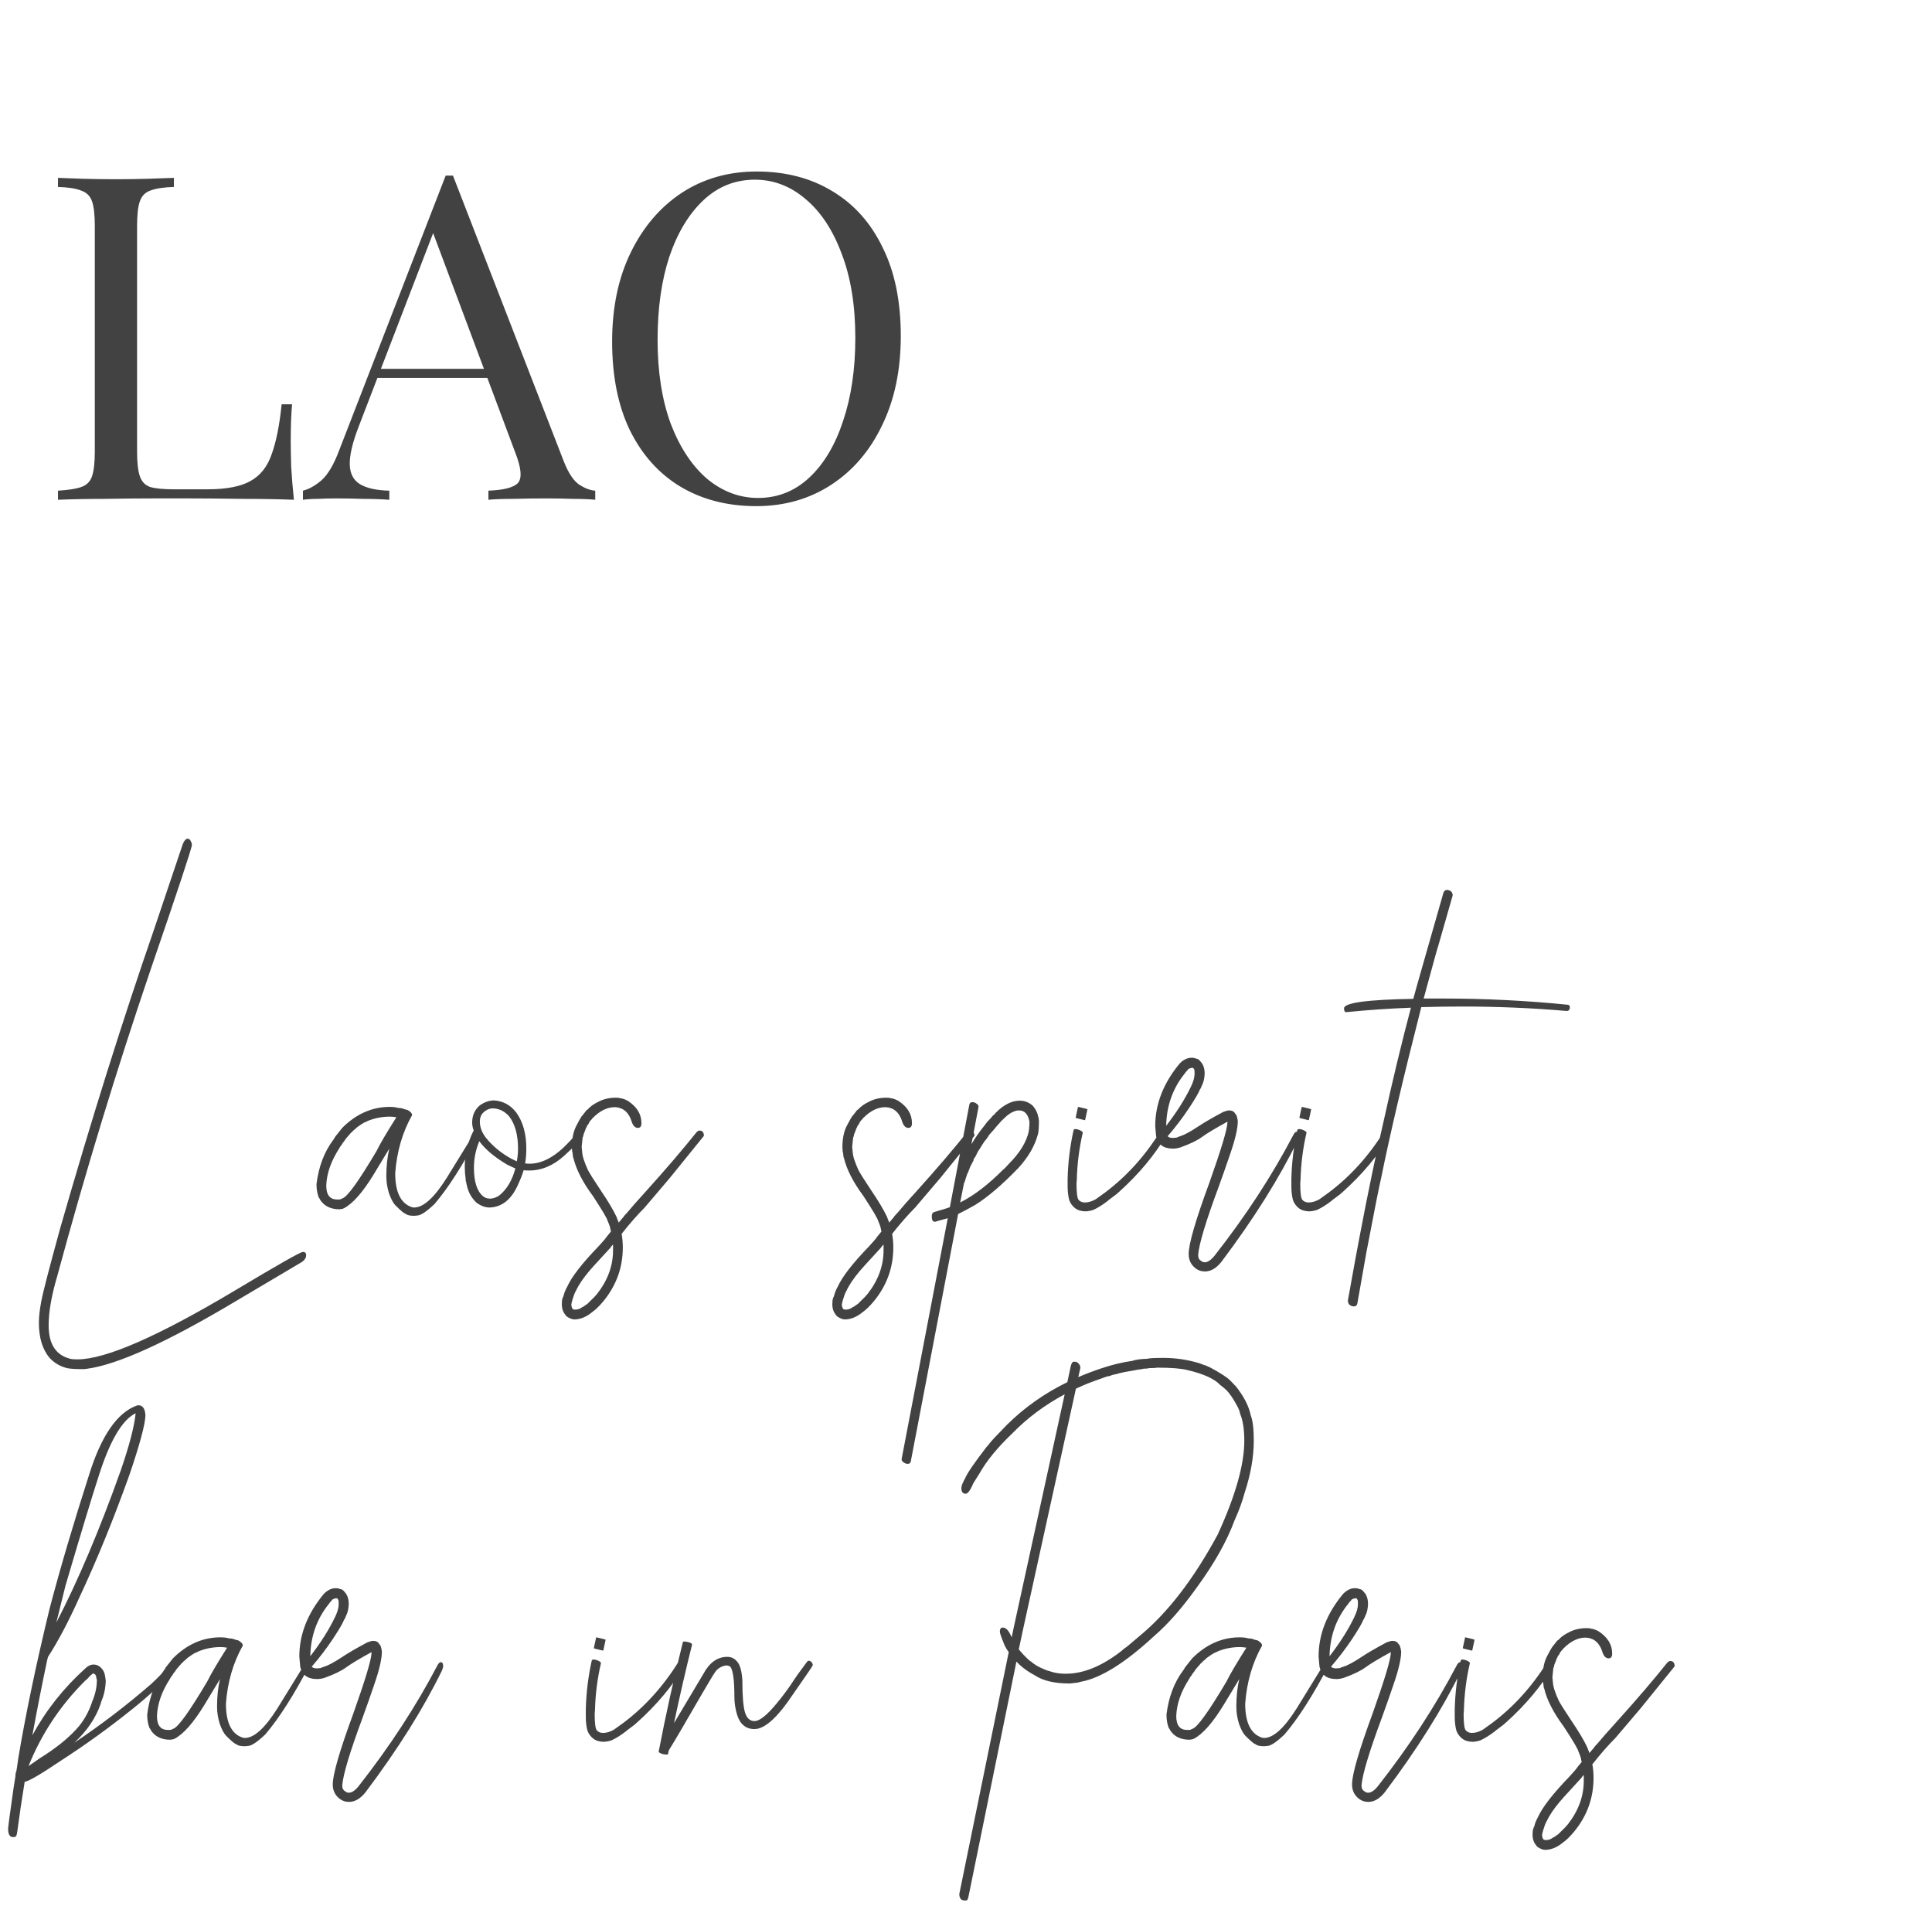
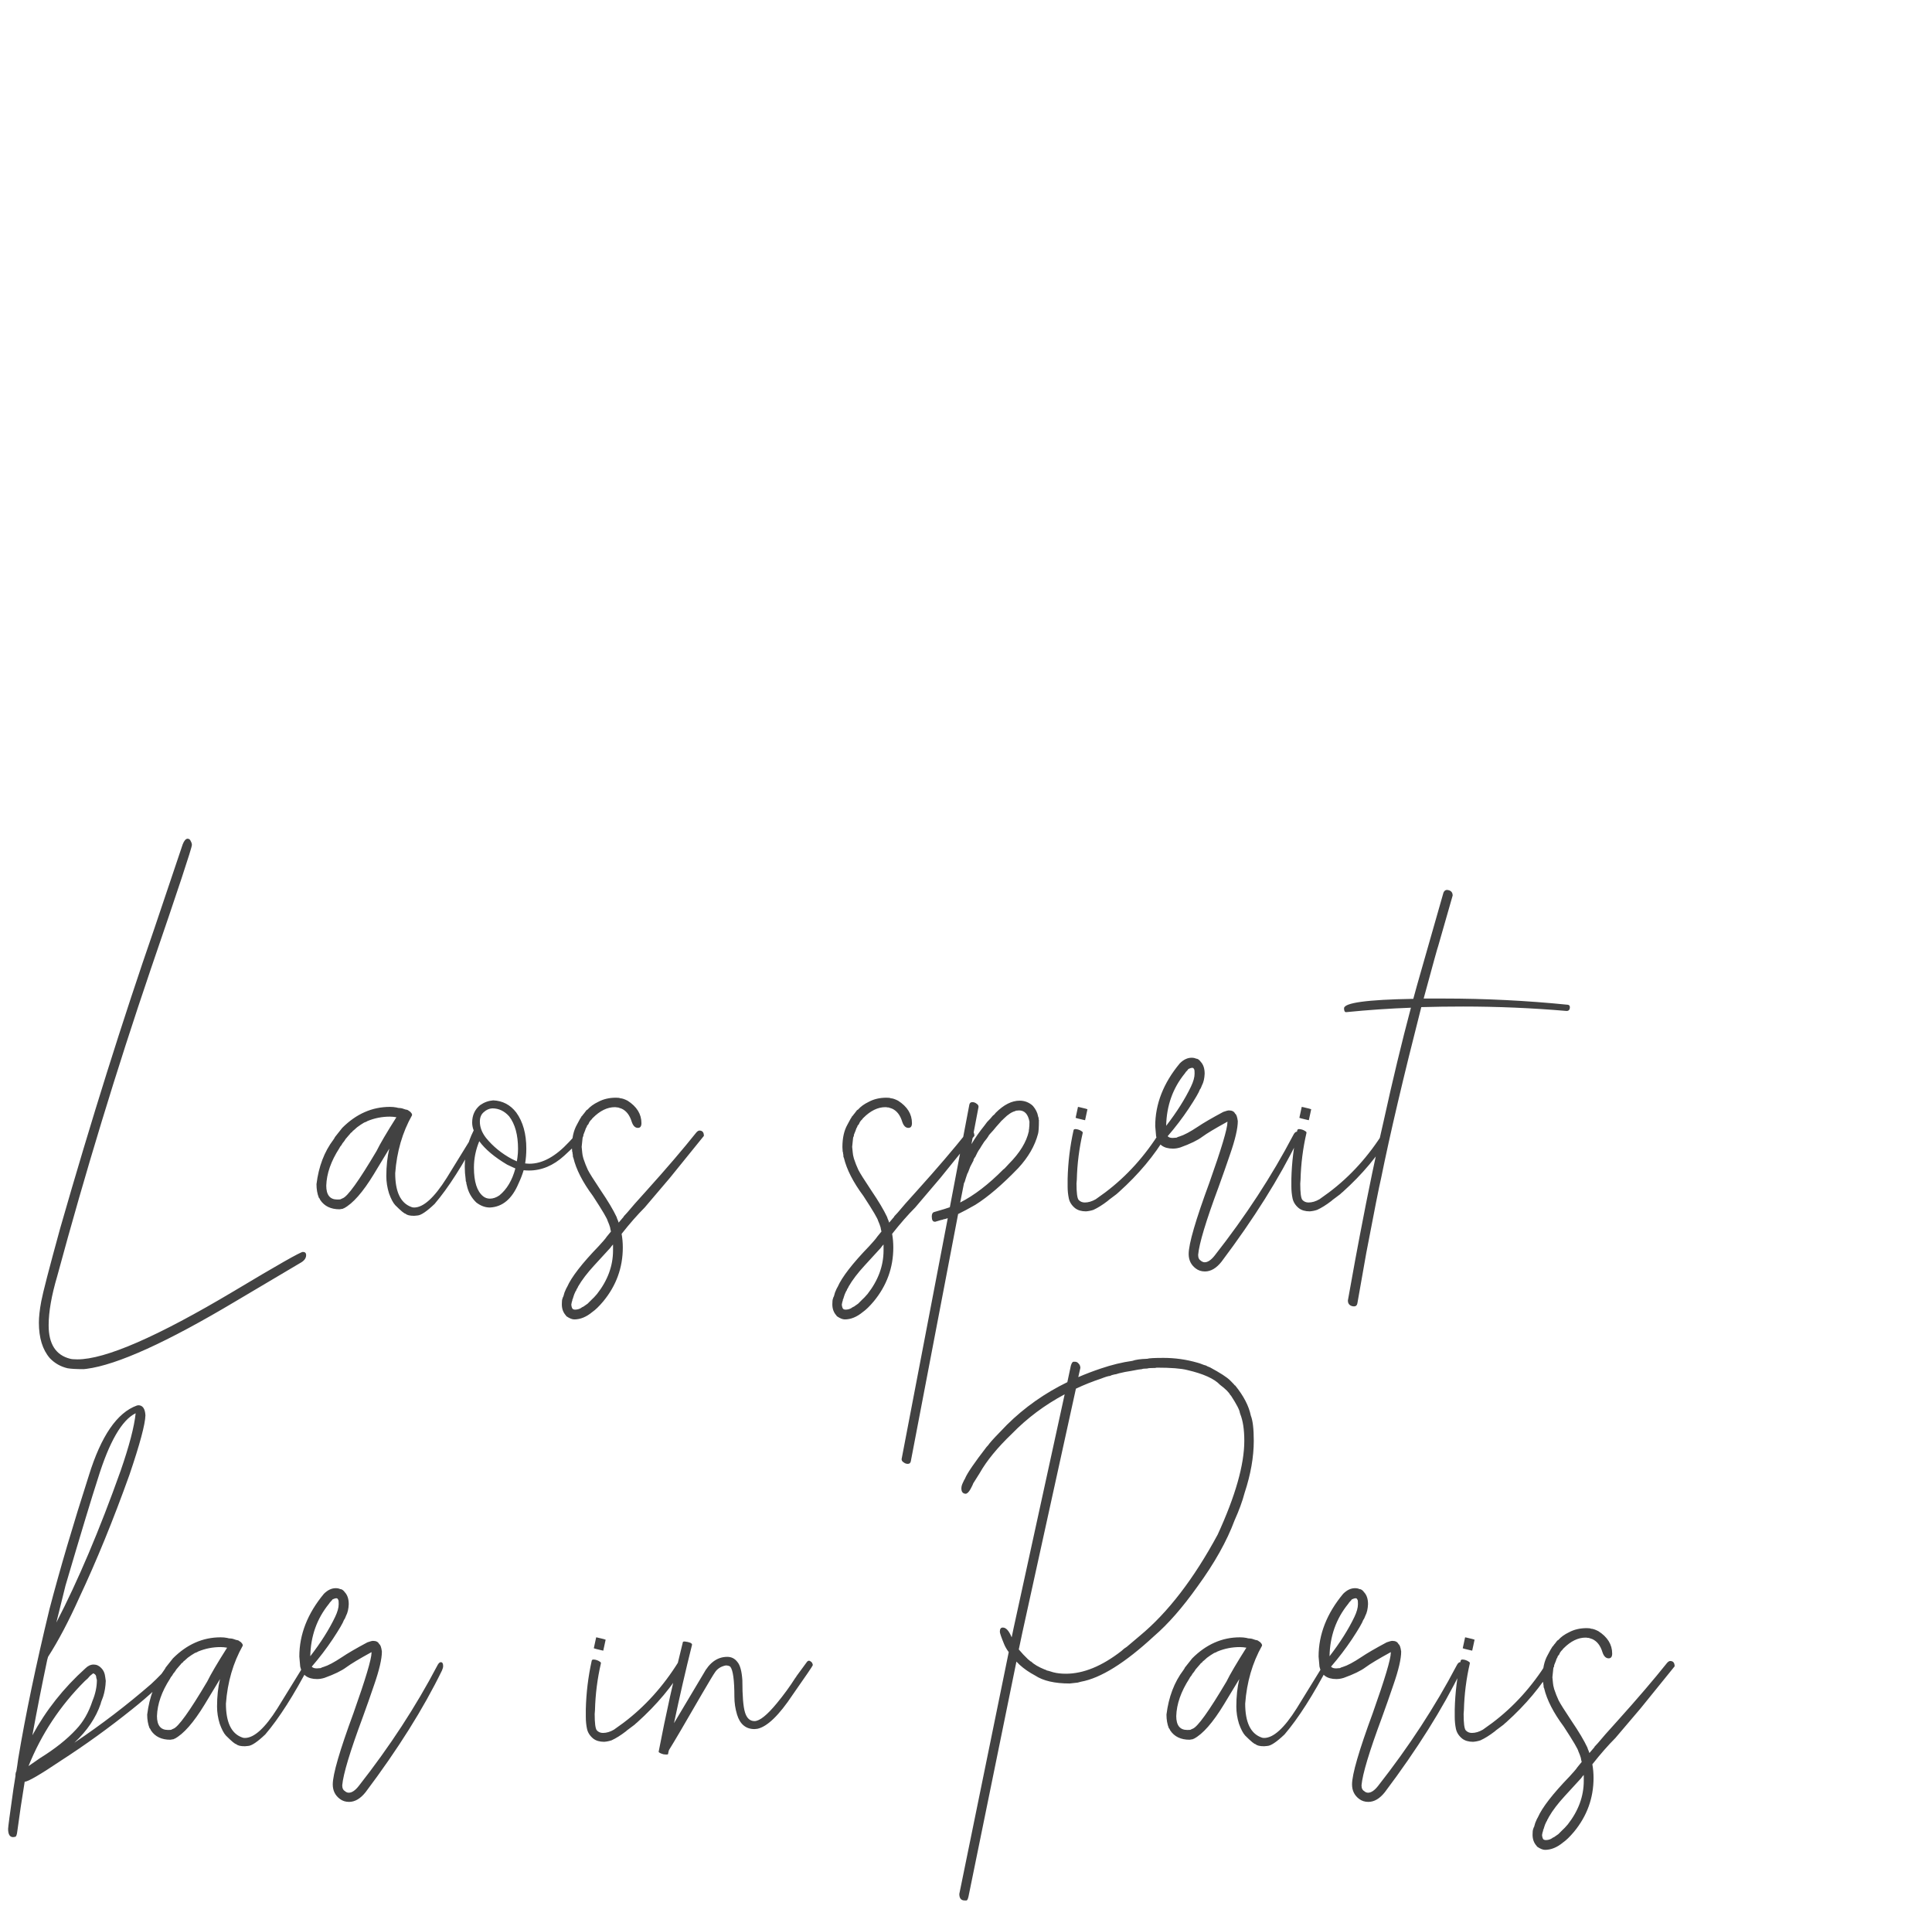
<svg xmlns="http://www.w3.org/2000/svg" width="102" height="101" viewBox="0 0 102 101" fill="none">
-   <path d="M9.181 9.389V9.869C8.637 9.885 8.221 9.949 7.933 10.061C7.661 10.157 7.477 10.349 7.381 10.637C7.285 10.909 7.237 11.341 7.237 11.933V23.837C7.237 24.413 7.285 24.845 7.381 25.133C7.477 25.421 7.661 25.613 7.933 25.709C8.221 25.789 8.637 25.829 9.181 25.829H10.933C11.941 25.829 12.701 25.685 13.213 25.397C13.741 25.109 14.117 24.637 14.341 23.981C14.581 23.325 14.757 22.445 14.869 21.341H15.421C15.373 21.837 15.349 22.493 15.349 23.309C15.349 23.613 15.357 24.053 15.373 24.629C15.405 25.189 15.453 25.773 15.517 26.381C14.701 26.349 13.781 26.333 12.757 26.333C11.733 26.317 10.821 26.309 10.021 26.309C9.541 26.309 8.901 26.309 8.101 26.309C7.317 26.309 6.477 26.317 5.581 26.333C4.685 26.333 3.845 26.349 3.061 26.381V25.901C3.605 25.869 4.013 25.805 4.285 25.709C4.573 25.613 4.765 25.421 4.861 25.133C4.957 24.845 5.005 24.413 5.005 23.837V11.933C5.005 11.341 4.957 10.909 4.861 10.637C4.765 10.349 4.573 10.157 4.285 10.061C4.013 9.949 3.605 9.885 3.061 9.869V9.389C3.397 9.405 3.837 9.421 4.381 9.437C4.925 9.453 5.509 9.461 6.133 9.461C6.693 9.461 7.245 9.453 7.789 9.437C8.349 9.421 8.813 9.405 9.181 9.389ZM23.914 9.269L29.77 24.365C30.01 24.973 30.282 25.381 30.586 25.589C30.89 25.781 31.17 25.885 31.426 25.901V26.381C31.106 26.349 30.714 26.333 30.25 26.333C29.786 26.317 29.322 26.309 28.858 26.309C28.234 26.309 27.65 26.317 27.106 26.333C26.562 26.333 26.122 26.349 25.786 26.381V25.901C26.602 25.869 27.122 25.733 27.346 25.493C27.57 25.237 27.522 24.701 27.202 23.885L22.738 11.957L23.122 11.645L18.946 22.493C18.61 23.357 18.45 24.037 18.466 24.533C18.482 25.013 18.666 25.357 19.018 25.565C19.37 25.773 19.882 25.885 20.554 25.901V26.381C20.106 26.349 19.634 26.333 19.138 26.333C18.658 26.317 18.21 26.309 17.794 26.309C17.394 26.309 17.05 26.317 16.762 26.333C16.49 26.333 16.234 26.349 15.994 26.381V25.901C16.314 25.821 16.642 25.637 16.978 25.349C17.314 25.045 17.618 24.533 17.89 23.813L23.53 9.269C23.594 9.269 23.658 9.269 23.722 9.269C23.786 9.269 23.85 9.269 23.914 9.269ZM26.842 19.469V19.949H19.69L19.93 19.469H26.842ZM39.949 9.053C41.469 9.053 42.797 9.397 43.933 10.085C45.085 10.773 45.973 11.765 46.597 13.061C47.237 14.341 47.557 15.901 47.557 17.741C47.557 19.533 47.229 21.101 46.573 22.445C45.933 23.789 45.037 24.837 43.885 25.589C42.733 26.341 41.413 26.717 39.925 26.717C38.405 26.717 37.069 26.373 35.917 25.685C34.781 24.997 33.893 24.005 33.253 22.709C32.629 21.413 32.317 19.853 32.317 18.029C32.317 16.237 32.645 14.669 33.301 13.325C33.957 11.981 34.853 10.933 35.989 10.181C37.141 9.429 38.461 9.053 39.949 9.053ZM39.853 9.485C38.813 9.485 37.909 9.845 37.141 10.565C36.373 11.285 35.773 12.277 35.341 13.541C34.925 14.805 34.717 16.269 34.717 17.933C34.717 19.629 34.949 21.109 35.413 22.373C35.893 23.621 36.533 24.589 37.333 25.277C38.149 25.949 39.045 26.285 40.021 26.285C41.061 26.285 41.965 25.925 42.733 25.205C43.501 24.485 44.093 23.493 44.509 22.229C44.941 20.949 45.157 19.485 45.157 17.837C45.157 16.125 44.917 14.645 44.437 13.397C43.973 12.149 43.341 11.189 42.541 10.517C41.741 9.829 40.845 9.485 39.853 9.485Z" fill="#424242" />
  <path d="M4.412 72.272C4.027 72.272 3.745 72.256 3.568 72.225C3.204 72.141 2.891 71.964 2.631 71.693C2.245 71.245 2.053 70.62 2.053 69.818C2.053 69.516 2.094 69.141 2.178 68.693C2.261 68.245 2.594 66.959 3.178 64.834C4.813 59.136 6.469 53.865 8.146 49.022L9.646 44.568C9.719 44.381 9.803 44.282 9.896 44.272C9.98 44.272 10.037 44.313 10.068 44.397C10.11 44.469 10.131 44.537 10.131 44.6C10.131 44.756 9.407 46.943 7.959 51.162C6.146 56.495 4.501 61.897 3.021 67.365C2.719 68.386 2.568 69.251 2.568 69.959C2.568 70.949 2.949 71.537 3.709 71.725C3.782 71.745 3.907 71.756 4.084 71.756C5.563 71.756 8.313 70.558 12.334 68.162C14.646 66.777 15.865 66.084 15.99 66.084C16.105 66.084 16.162 66.141 16.162 66.256C16.162 66.422 16.053 66.563 15.834 66.678L12.459 68.678C8.813 70.855 6.183 72.047 4.568 72.256L4.412 72.272ZM17.803 63.318C17.917 63.318 17.98 63.313 17.99 63.303C18.001 63.292 18.032 63.277 18.084 63.256C18.344 63.172 18.943 62.339 19.881 60.756C20.058 60.391 20.407 59.797 20.928 58.975C20.803 58.954 20.688 58.943 20.584 58.943C20.167 58.943 19.771 59.022 19.396 59.178C19.376 59.199 19.318 59.225 19.225 59.256C19.1 59.329 18.975 59.412 18.85 59.506C18.797 59.558 18.745 59.605 18.693 59.647C18.652 59.678 18.626 59.699 18.615 59.709C18.615 59.719 18.605 59.735 18.584 59.756C18.563 59.766 18.537 59.787 18.506 59.818C18.485 59.85 18.459 59.881 18.428 59.912C18.334 60.016 18.271 60.089 18.24 60.131C18.219 60.172 18.188 60.219 18.146 60.272C18.105 60.313 18.068 60.365 18.037 60.428C18.027 60.449 18.011 60.469 17.99 60.49C17.969 60.511 17.943 60.553 17.912 60.615C17.475 61.292 17.245 61.949 17.225 62.584C17.225 63.074 17.417 63.318 17.803 63.318ZM21.865 64.178C21.636 64.178 21.485 64.141 21.412 64.068C21.35 64.068 21.167 63.917 20.865 63.615C20.751 63.49 20.641 63.282 20.537 62.99C20.443 62.688 20.396 62.386 20.396 62.084C20.396 61.553 20.449 61.068 20.553 60.631L19.74 61.975C19.157 62.933 18.626 63.537 18.146 63.787H18.115V63.803L17.928 63.834C17.469 63.834 17.131 63.672 16.912 63.35C16.881 63.277 16.855 63.235 16.834 63.225C16.751 63.016 16.709 62.777 16.709 62.506C16.824 61.579 17.12 60.797 17.6 60.162C17.62 60.131 17.641 60.1 17.662 60.068C17.672 60.037 17.688 60.011 17.709 59.99C17.73 59.969 17.85 59.818 18.068 59.537C18.808 58.797 19.646 58.428 20.584 58.428C20.709 58.428 20.824 58.438 20.928 58.459C20.99 58.48 21.053 58.49 21.115 58.49C21.178 58.49 21.277 58.516 21.412 58.568C21.443 58.568 21.485 58.579 21.537 58.6C21.547 58.61 21.568 58.626 21.6 58.647C21.631 58.657 21.662 58.683 21.693 58.725C21.735 58.766 21.756 58.813 21.756 58.865C21.245 59.772 20.949 60.792 20.865 61.928C20.865 62.907 21.146 63.501 21.709 63.709C21.751 63.73 21.803 63.74 21.865 63.74C22.355 63.74 22.928 63.219 23.584 62.178C24.011 61.49 24.521 60.662 25.115 59.693C25.23 59.693 25.287 59.756 25.287 59.881C24.454 61.475 23.672 62.699 22.943 63.553C22.527 63.949 22.225 64.152 22.037 64.162L21.865 64.178ZM27.287 61.303C27.297 61.24 27.308 61.172 27.318 61.1C27.339 60.943 27.35 60.792 27.35 60.647C27.35 59.907 27.193 59.334 26.881 58.928C26.631 58.647 26.334 58.506 25.99 58.506C25.824 58.516 25.672 58.584 25.537 58.709C25.402 58.824 25.334 58.99 25.334 59.209C25.334 59.501 25.443 59.787 25.662 60.068C26.027 60.516 26.48 60.886 27.021 61.178C27.157 61.24 27.245 61.282 27.287 61.303ZM27.787 60.631C27.787 60.902 27.766 61.162 27.725 61.412C27.808 61.422 27.886 61.428 27.959 61.428C28.636 61.428 29.329 61.047 30.037 60.287C30.36 59.933 30.542 59.756 30.584 59.756C30.667 59.777 30.709 59.844 30.709 59.959C30.709 60.105 30.402 60.454 29.787 61.006C29.214 61.527 28.594 61.787 27.928 61.787C27.834 61.787 27.74 61.782 27.646 61.772C27.574 62.011 27.485 62.24 27.381 62.459C27.037 63.282 26.532 63.709 25.865 63.74C25.615 63.74 25.376 63.652 25.146 63.475C24.886 63.225 24.719 62.922 24.646 62.568C24.626 62.506 24.615 62.449 24.615 62.397C24.594 62.376 24.584 62.324 24.584 62.24C24.553 62.022 24.537 61.803 24.537 61.584C24.537 60.938 24.688 60.313 24.99 59.709L25.006 59.678V59.662C24.954 59.527 24.928 59.391 24.928 59.256C24.928 58.87 25.068 58.563 25.35 58.334C25.558 58.188 25.787 58.105 26.037 58.084C26.537 58.105 26.943 58.318 27.256 58.725C27.61 59.214 27.787 59.85 27.787 60.631ZM26.365 63.1C26.761 62.777 27.042 62.303 27.209 61.678C27.178 61.667 27.131 61.647 27.068 61.615C26.964 61.563 26.865 61.516 26.771 61.475C26.105 61.079 25.615 60.667 25.303 60.24C25.115 60.699 25.021 61.162 25.021 61.631C25.021 62.381 25.183 62.886 25.506 63.147C25.61 63.23 25.73 63.272 25.865 63.272C26.032 63.272 26.199 63.214 26.365 63.1ZM32.365 65.693L32.35 65.709C32.308 65.751 32.266 65.803 32.225 65.865L31.365 66.803C31.001 67.199 30.719 67.568 30.521 67.912C30.511 67.943 30.495 67.975 30.475 68.006C30.443 68.047 30.428 68.079 30.428 68.1C30.417 68.131 30.407 68.147 30.396 68.147C30.334 68.272 30.292 68.376 30.271 68.459C30.251 68.542 30.23 68.594 30.209 68.615H30.225C30.193 68.699 30.172 68.782 30.162 68.865C30.172 68.99 30.204 69.074 30.256 69.115V69.1C30.277 69.12 30.308 69.131 30.35 69.131C30.454 69.131 30.547 69.11 30.631 69.068C30.672 69.047 30.704 69.027 30.725 69.006C30.756 68.995 30.777 68.985 30.787 68.975C30.808 68.975 30.818 68.969 30.818 68.959L31.021 68.818L31.256 68.584C31.308 68.542 31.396 68.449 31.521 68.303C32.084 67.584 32.365 66.818 32.365 66.006V65.693ZM31.959 65.381C31.959 65.37 32.058 65.245 32.256 65.006C32.235 64.933 32.219 64.86 32.209 64.787C32.178 64.683 32.141 64.584 32.1 64.49L32.084 64.459C32.074 64.355 31.813 63.912 31.303 63.131C30.761 62.402 30.417 61.73 30.271 61.115C30.251 61.094 30.24 61.037 30.24 60.943C30.23 60.922 30.225 60.881 30.225 60.818L30.209 60.803L30.193 60.553C30.193 60.074 30.282 59.678 30.459 59.365C30.501 59.292 30.537 59.225 30.568 59.162C30.6 59.1 30.636 59.037 30.678 58.975C30.688 58.964 30.693 58.954 30.693 58.943C30.704 58.922 30.714 58.912 30.725 58.912C30.735 58.902 30.751 58.881 30.771 58.85C30.792 58.818 30.813 58.792 30.834 58.772C30.855 58.751 30.87 58.73 30.881 58.709C30.902 58.678 30.917 58.662 30.928 58.662C30.928 58.631 30.959 58.6 31.021 58.568C31.157 58.412 31.344 58.277 31.584 58.162C31.855 58.016 32.167 57.943 32.522 57.943C32.636 57.943 32.714 57.954 32.756 57.975C32.839 57.975 32.964 58.016 33.131 58.1C33.62 58.412 33.865 58.808 33.865 59.287C33.865 59.454 33.803 59.537 33.678 59.537C33.532 59.537 33.422 59.428 33.35 59.209C33.245 58.865 33.068 58.636 32.818 58.522L32.631 58.459H32.584C32.553 58.449 32.511 58.443 32.459 58.443C32.063 58.443 31.678 58.631 31.303 59.006C31.261 59.047 31.24 59.074 31.24 59.084C31.157 59.157 31.1 59.24 31.068 59.334L30.99 59.428C30.99 59.459 30.975 59.495 30.943 59.537C30.922 59.579 30.907 59.62 30.896 59.662L30.803 59.897C30.803 59.969 30.792 60.006 30.771 60.006L30.756 60.084L30.709 60.537L30.74 60.85C30.751 60.943 30.761 61.006 30.771 61.037C30.782 61.068 30.792 61.11 30.803 61.162C30.876 61.381 30.954 61.579 31.037 61.756C31.12 61.922 31.35 62.287 31.725 62.85C32.1 63.402 32.376 63.865 32.553 64.24L32.584 64.334C32.615 64.397 32.641 64.464 32.662 64.537C32.745 64.443 32.834 64.339 32.928 64.225V64.209L33.115 64.006C33.292 63.787 33.641 63.391 34.162 62.818C35.193 61.672 36.058 60.662 36.756 59.787C36.818 59.714 36.876 59.678 36.928 59.678C37.084 59.678 37.162 59.772 37.162 59.959L35.365 62.178L34.037 63.74C33.652 64.126 33.245 64.589 32.818 65.131C32.86 65.36 32.881 65.6 32.881 65.85C32.881 66.912 32.537 67.86 31.85 68.693C31.631 68.954 31.438 69.141 31.271 69.256C30.959 69.516 30.641 69.647 30.318 69.647C30.204 69.647 30.063 69.589 29.896 69.475L29.881 69.443C29.735 69.287 29.662 69.089 29.662 68.85C29.662 68.704 29.672 68.605 29.693 68.553C29.714 68.501 29.725 68.469 29.725 68.459C29.725 68.459 29.73 68.454 29.74 68.443C29.74 68.433 29.761 68.36 29.803 68.225C29.876 68.047 29.922 67.949 29.943 67.928C30.172 67.407 30.73 66.688 31.615 65.772C31.824 65.542 31.938 65.412 31.959 65.381ZM46.647 65.693L46.631 65.709C46.589 65.751 46.547 65.803 46.506 65.865L45.647 66.803C45.282 67.199 45.001 67.568 44.803 67.912C44.792 67.943 44.777 67.975 44.756 68.006C44.725 68.047 44.709 68.079 44.709 68.1C44.699 68.131 44.688 68.147 44.678 68.147C44.615 68.272 44.574 68.376 44.553 68.459C44.532 68.542 44.511 68.594 44.49 68.615H44.506C44.475 68.699 44.454 68.782 44.443 68.865C44.454 68.99 44.485 69.074 44.537 69.115V69.1C44.558 69.12 44.589 69.131 44.631 69.131C44.735 69.131 44.829 69.11 44.912 69.068C44.954 69.047 44.985 69.027 45.006 69.006C45.037 68.995 45.058 68.985 45.068 68.975C45.089 68.975 45.1 68.969 45.1 68.959L45.303 68.818L45.537 68.584C45.589 68.542 45.678 68.449 45.803 68.303C46.365 67.584 46.647 66.818 46.647 66.006V65.693ZM46.24 65.381C46.24 65.37 46.339 65.245 46.537 65.006C46.516 64.933 46.501 64.86 46.49 64.787C46.459 64.683 46.422 64.584 46.381 64.49L46.365 64.459C46.355 64.355 46.094 63.912 45.584 63.131C45.042 62.402 44.699 61.73 44.553 61.115C44.532 61.094 44.522 61.037 44.522 60.943C44.511 60.922 44.506 60.881 44.506 60.818L44.49 60.803L44.475 60.553C44.475 60.074 44.563 59.678 44.74 59.365C44.782 59.292 44.818 59.225 44.85 59.162C44.881 59.1 44.917 59.037 44.959 58.975C44.969 58.964 44.975 58.954 44.975 58.943C44.985 58.922 44.995 58.912 45.006 58.912C45.016 58.902 45.032 58.881 45.053 58.85C45.074 58.818 45.094 58.792 45.115 58.772C45.136 58.751 45.152 58.73 45.162 58.709C45.183 58.678 45.199 58.662 45.209 58.662C45.209 58.631 45.24 58.6 45.303 58.568C45.438 58.412 45.626 58.277 45.865 58.162C46.136 58.016 46.449 57.943 46.803 57.943C46.917 57.943 46.995 57.954 47.037 57.975C47.12 57.975 47.245 58.016 47.412 58.1C47.902 58.412 48.147 58.808 48.147 59.287C48.147 59.454 48.084 59.537 47.959 59.537C47.813 59.537 47.704 59.428 47.631 59.209C47.527 58.865 47.35 58.636 47.1 58.522L46.912 58.459H46.865C46.834 58.449 46.792 58.443 46.74 58.443C46.344 58.443 45.959 58.631 45.584 59.006C45.542 59.047 45.522 59.074 45.522 59.084C45.438 59.157 45.381 59.24 45.35 59.334L45.272 59.428C45.272 59.459 45.256 59.495 45.225 59.537C45.204 59.579 45.188 59.62 45.178 59.662L45.084 59.897C45.084 59.969 45.074 60.006 45.053 60.006L45.037 60.084L44.99 60.537L45.022 60.85C45.032 60.943 45.042 61.006 45.053 61.037C45.063 61.068 45.074 61.11 45.084 61.162C45.157 61.381 45.235 61.579 45.318 61.756C45.402 61.922 45.631 62.287 46.006 62.85C46.381 63.402 46.657 63.865 46.834 64.24L46.865 64.334C46.897 64.397 46.922 64.464 46.943 64.537C47.027 64.443 47.115 64.339 47.209 64.225V64.209L47.397 64.006C47.574 63.787 47.922 63.391 48.443 62.818C49.475 61.672 50.339 60.662 51.037 59.787C51.1 59.714 51.157 59.678 51.209 59.678C51.365 59.678 51.443 59.772 51.443 59.959L49.647 62.178L48.318 63.74C47.933 64.126 47.527 64.589 47.1 65.131C47.141 65.36 47.162 65.6 47.162 65.85C47.162 66.912 46.818 67.86 46.131 68.693C45.912 68.954 45.719 69.141 45.553 69.256C45.24 69.516 44.922 69.647 44.6 69.647C44.485 69.647 44.344 69.589 44.178 69.475L44.162 69.443C44.016 69.287 43.943 69.089 43.943 68.85C43.943 68.704 43.954 68.605 43.975 68.553C43.995 68.501 44.006 68.469 44.006 68.459C44.006 68.459 44.011 68.454 44.022 68.443C44.022 68.433 44.042 68.36 44.084 68.225C44.157 68.047 44.204 67.949 44.225 67.928C44.454 67.407 45.011 66.688 45.897 65.772C46.105 65.542 46.219 65.412 46.24 65.381ZM51.49 63.6C51.147 63.797 50.844 63.959 50.584 64.084L48.084 77.147C48.063 77.23 48.011 77.272 47.928 77.272C47.844 77.272 47.772 77.245 47.709 77.193C47.636 77.152 47.6 77.094 47.6 77.022L50.037 64.303C49.954 64.334 49.876 64.355 49.803 64.365C49.772 64.386 49.735 64.397 49.693 64.397L49.381 64.49H49.35C49.245 64.49 49.193 64.397 49.193 64.209C49.193 64.074 49.24 63.995 49.334 63.975L49.865 63.818L50.147 63.725L51.178 58.303C51.199 58.219 51.251 58.178 51.334 58.178C51.417 58.178 51.49 58.204 51.553 58.256C51.626 58.297 51.662 58.355 51.662 58.428L51.287 60.397C51.485 60.063 51.714 59.735 51.975 59.412L52.115 59.225C52.251 59.089 52.35 58.98 52.412 58.897C52.475 58.855 52.527 58.803 52.568 58.74C52.995 58.313 53.417 58.1 53.834 58.1C54.084 58.1 54.308 58.183 54.506 58.35C54.516 58.37 54.527 58.381 54.537 58.381C54.683 58.558 54.772 58.735 54.803 58.912C54.803 58.933 54.813 58.964 54.834 59.006V59.084L54.85 59.115C54.85 59.501 54.834 59.745 54.803 59.85C54.636 60.485 54.287 61.089 53.756 61.662C52.912 62.537 52.157 63.183 51.49 63.6ZM50.897 62.443L50.693 63.475C51.433 63.1 52.193 62.516 52.975 61.725C52.995 61.725 53.089 61.631 53.256 61.443C53.839 60.86 54.193 60.282 54.318 59.709V59.647C54.329 59.615 54.334 59.579 54.334 59.537C54.344 59.485 54.35 59.376 54.35 59.209C54.277 58.813 54.094 58.615 53.803 58.615L53.615 58.631V58.647C53.428 58.688 53.219 58.824 52.99 59.053C52.959 59.084 52.933 59.11 52.912 59.131C52.891 59.141 52.865 59.167 52.834 59.209C52.636 59.428 52.506 59.579 52.443 59.662C52.381 59.735 52.324 59.797 52.272 59.85C52.23 59.891 52.193 59.943 52.162 60.006C52.131 60.058 52.063 60.147 51.959 60.272C51.928 60.313 51.881 60.386 51.818 60.49C51.766 60.584 51.719 60.657 51.678 60.709C51.647 60.751 51.584 60.87 51.49 61.068C51.469 61.089 51.454 61.11 51.443 61.131C51.443 61.141 51.433 61.157 51.412 61.178C51.402 61.199 51.397 61.225 51.397 61.256L51.225 61.584C51.141 61.813 51.089 61.938 51.068 61.959C51.037 62.042 51.011 62.12 50.99 62.193C50.969 62.256 50.949 62.324 50.928 62.397C50.917 62.417 50.907 62.433 50.897 62.443ZM57.334 63.943C57.094 63.943 56.902 63.886 56.756 63.772C56.579 63.626 56.469 63.454 56.428 63.256C56.386 63.058 56.365 62.85 56.365 62.631V62.225C56.386 61.36 56.49 60.506 56.678 59.662C56.688 59.62 56.719 59.6 56.772 59.6C56.824 59.6 56.881 59.61 56.943 59.631C57.006 59.652 57.058 59.678 57.1 59.709C57.141 59.73 57.162 59.756 57.162 59.787V59.803C56.975 60.615 56.87 61.438 56.85 62.272L56.834 62.475C56.834 62.954 56.87 63.24 56.943 63.334C57.027 63.428 57.136 63.475 57.272 63.475C57.459 63.475 57.652 63.417 57.85 63.303L58.35 62.943C59.485 62.089 60.454 61.016 61.256 59.725C61.277 59.704 61.297 59.693 61.318 59.693C61.339 59.693 61.37 59.704 61.412 59.725C61.454 59.735 61.49 59.761 61.522 59.803C61.563 59.844 61.584 59.876 61.584 59.897L61.568 59.943C60.943 60.995 60.115 61.985 59.084 62.912C59.032 62.954 58.985 62.995 58.943 63.037C58.902 63.068 58.818 63.131 58.693 63.225C58.579 63.308 58.506 63.365 58.475 63.397C58.204 63.605 57.954 63.761 57.725 63.865C57.6 63.907 57.469 63.933 57.334 63.943ZM57.287 59.131L57.209 59.115C56.938 59.053 56.797 59.016 56.787 59.006L56.912 58.428L56.99 58.443C57.261 58.506 57.402 58.542 57.412 58.553L57.287 59.131ZM61.568 59.428C62.131 58.699 62.568 58.006 62.881 57.35C63.006 57.089 63.068 56.865 63.068 56.678C63.068 56.553 63.063 56.48 63.053 56.459C63.042 56.438 63.032 56.422 63.022 56.412C63.022 56.391 63.001 56.376 62.959 56.365C62.897 56.365 62.824 56.386 62.74 56.428L62.709 56.475C62.626 56.558 62.574 56.62 62.553 56.662C61.917 57.443 61.589 58.365 61.568 59.428ZM64.803 59.209C64.157 59.563 63.714 59.829 63.475 60.006C63.225 60.193 62.839 60.381 62.318 60.568C62.183 60.61 62.053 60.631 61.928 60.631C61.428 60.631 61.131 60.412 61.037 59.975L60.99 59.443C60.99 58.277 61.422 57.172 62.287 56.131C62.485 55.933 62.693 55.834 62.912 55.834C63.006 55.834 63.084 55.85 63.147 55.881C63.23 55.881 63.313 55.938 63.397 56.053C63.532 56.199 63.6 56.407 63.6 56.678C63.589 56.928 63.542 57.131 63.459 57.287C63.417 57.402 63.381 57.475 63.35 57.506C63.297 57.662 63.1 58.001 62.756 58.522C62.422 59.022 62.053 59.506 61.647 59.975C61.699 60.037 61.787 60.068 61.912 60.068L62.115 60.053C62.167 60.022 62.219 60.001 62.272 59.99C62.511 59.917 62.834 59.745 63.24 59.475C63.532 59.277 63.98 59.016 64.584 58.693C64.73 58.641 64.829 58.615 64.881 58.615C65.047 58.615 65.157 58.672 65.209 58.787C65.272 58.818 65.318 58.949 65.35 59.178C65.35 59.563 65.214 60.147 64.943 60.928C64.745 61.511 64.542 62.089 64.334 62.662C63.667 64.454 63.308 65.647 63.256 66.24C63.256 66.397 63.308 66.501 63.412 66.553C63.422 66.574 63.433 66.584 63.443 66.584C63.464 66.584 63.475 66.589 63.475 66.6C63.516 66.62 63.558 66.631 63.6 66.631C63.766 66.631 63.943 66.511 64.131 66.272C65.766 64.188 67.147 62.074 68.272 59.928C68.334 59.803 68.397 59.74 68.459 59.74C68.542 59.74 68.584 59.808 68.584 59.943C68.584 60.006 68.563 60.084 68.522 60.178C67.542 62.188 66.199 64.329 64.49 66.6C64.219 66.943 63.928 67.115 63.615 67.115C63.428 67.115 63.266 67.063 63.131 66.959C62.881 66.772 62.756 66.516 62.756 66.193C62.756 65.662 63.12 64.407 63.85 62.428C64.485 60.636 64.803 59.574 64.803 59.24V59.209ZM69.147 63.943C68.907 63.943 68.714 63.886 68.568 63.772C68.391 63.626 68.282 63.454 68.24 63.256C68.199 63.058 68.178 62.85 68.178 62.631V62.225C68.199 61.36 68.303 60.506 68.49 59.662C68.501 59.62 68.532 59.6 68.584 59.6C68.636 59.6 68.693 59.61 68.756 59.631C68.818 59.652 68.87 59.678 68.912 59.709C68.954 59.73 68.975 59.756 68.975 59.787V59.803C68.787 60.615 68.683 61.438 68.662 62.272L68.647 62.475C68.647 62.954 68.683 63.24 68.756 63.334C68.839 63.428 68.949 63.475 69.084 63.475C69.272 63.475 69.464 63.417 69.662 63.303L70.162 62.943C71.297 62.089 72.266 61.016 73.068 59.725C73.089 59.704 73.11 59.693 73.131 59.693C73.152 59.693 73.183 59.704 73.225 59.725C73.266 59.735 73.303 59.761 73.334 59.803C73.376 59.844 73.397 59.876 73.397 59.897L73.381 59.943C72.756 60.995 71.928 61.985 70.897 62.912C70.844 62.954 70.797 62.995 70.756 63.037C70.714 63.068 70.631 63.131 70.506 63.225C70.391 63.308 70.318 63.365 70.287 63.397C70.016 63.605 69.766 63.761 69.537 63.865C69.412 63.907 69.282 63.933 69.147 63.943ZM69.1 59.131L69.022 59.115C68.751 59.053 68.61 59.016 68.6 59.006L68.725 58.428L68.803 58.443C69.074 58.506 69.214 58.542 69.225 58.553L69.1 59.131ZM77.24 53.131C76.501 53.131 75.766 53.141 75.037 53.162C74.1 56.829 73.391 59.844 72.912 62.209C72.818 62.594 72.558 63.907 72.131 66.147L71.662 68.803C71.641 68.907 71.584 68.959 71.49 68.959C71.397 68.959 71.318 68.933 71.256 68.881C71.193 68.829 71.162 68.751 71.162 68.647C71.464 66.959 71.672 65.824 71.787 65.24C72.245 62.834 72.667 60.808 73.053 59.162C73.522 57.027 74.001 55.037 74.49 53.193C73.355 53.235 72.214 53.313 71.068 53.428C70.995 53.428 70.959 53.36 70.959 53.225C70.959 52.933 72.178 52.766 74.615 52.725C74.751 52.225 74.886 51.74 75.022 51.272L76.209 47.115C76.251 47.022 76.313 46.975 76.397 46.975C76.594 46.995 76.693 47.094 76.693 47.272L75.928 49.943C75.917 49.943 75.662 50.865 75.162 52.709H76.225C78.412 52.709 80.594 52.818 82.772 53.037C82.844 53.047 82.881 53.089 82.881 53.162C82.881 53.297 82.824 53.365 82.709 53.365C80.886 53.209 79.063 53.131 77.24 53.131ZM2.975 85.647C4.12 83.438 5.251 80.772 6.365 77.647C6.824 76.324 7.089 75.308 7.162 74.6C6.433 74.954 5.766 76.11 5.162 78.068C4.86 78.995 4.292 80.87 3.459 83.693L2.975 85.647ZM1.506 93.225L2.115 92.803C2.907 92.313 3.542 91.808 4.021 91.287C4.396 90.891 4.683 90.391 4.881 89.787C5.037 89.412 5.115 89.042 5.115 88.678L5.084 88.568C5.084 88.454 5.042 88.381 4.959 88.35V88.334H4.912C4.86 88.376 4.808 88.417 4.756 88.459C4.714 88.501 4.673 88.547 4.631 88.6C4.589 88.641 4.537 88.688 4.475 88.74C3.173 90.042 2.183 91.537 1.506 93.225ZM3.209 92.943C2.126 93.672 1.49 94.042 1.303 94.053C1.157 94.938 1.027 95.813 0.912 96.678C0.891 96.855 0.855 96.949 0.803 96.959C0.751 96.969 0.714 96.975 0.693 96.975C0.516 96.975 0.428 96.829 0.428 96.537C0.428 96.454 0.521 95.751 0.709 94.428C0.719 94.386 0.756 94.157 0.818 93.74V93.662L0.834 93.568C0.844 93.537 0.855 93.511 0.865 93.49C0.896 93.303 0.928 93.089 0.959 92.85C1.344 90.537 1.896 87.897 2.615 84.928C3.167 82.824 3.86 80.475 4.693 77.881C5.339 75.797 6.183 74.568 7.225 74.193L7.303 74.178C7.532 74.178 7.657 74.355 7.678 74.709C7.667 75.178 7.386 76.225 6.834 77.85C5.98 80.235 5.094 82.402 4.178 84.35C3.626 85.579 3.079 86.615 2.537 87.459L2.49 87.631C2.209 88.964 1.949 90.287 1.709 91.6C2.428 90.277 3.36 89.1 4.506 88.068C4.641 87.933 4.787 87.865 4.943 87.865C5.1 87.865 5.235 87.928 5.35 88.053C5.464 88.167 5.532 88.318 5.553 88.506L5.584 88.725C5.574 89.027 5.527 89.308 5.443 89.568C5.36 89.777 5.318 89.897 5.318 89.928C5.068 90.667 4.605 91.355 3.928 91.99C5.355 91.032 6.704 90.001 7.975 88.897C8.35 88.553 8.699 88.188 9.021 87.803C9.074 87.74 9.126 87.704 9.178 87.693C9.271 87.693 9.318 87.745 9.318 87.85C9.318 87.943 9.292 88.027 9.24 88.1C8.636 88.797 7.881 89.506 6.975 90.225C5.756 91.204 4.501 92.11 3.209 92.943ZM8.865 91.318C8.98 91.318 9.042 91.313 9.053 91.303C9.063 91.292 9.094 91.277 9.146 91.256C9.407 91.172 10.006 90.339 10.943 88.756C11.12 88.391 11.469 87.797 11.99 86.975C11.865 86.954 11.751 86.943 11.646 86.943C11.23 86.943 10.834 87.022 10.459 87.178C10.438 87.199 10.381 87.225 10.287 87.256C10.162 87.329 10.037 87.412 9.912 87.506C9.86 87.558 9.808 87.605 9.756 87.647C9.714 87.678 9.688 87.699 9.678 87.709C9.678 87.719 9.667 87.735 9.646 87.756C9.626 87.766 9.6 87.787 9.568 87.818C9.548 87.85 9.521 87.881 9.49 87.912C9.396 88.016 9.334 88.089 9.303 88.131C9.282 88.172 9.251 88.219 9.209 88.272C9.167 88.313 9.131 88.365 9.1 88.428C9.089 88.449 9.074 88.469 9.053 88.49C9.032 88.511 9.006 88.553 8.975 88.615C8.537 89.292 8.308 89.949 8.287 90.584C8.287 91.074 8.48 91.318 8.865 91.318ZM12.928 92.178C12.699 92.178 12.547 92.141 12.475 92.068C12.412 92.068 12.23 91.917 11.928 91.615C11.813 91.49 11.704 91.282 11.6 90.99C11.506 90.688 11.459 90.386 11.459 90.084C11.459 89.553 11.511 89.068 11.615 88.631L10.803 89.975C10.219 90.933 9.688 91.537 9.209 91.787H9.178V91.803L8.99 91.834C8.532 91.834 8.193 91.672 7.975 91.35C7.943 91.277 7.917 91.235 7.896 91.225C7.813 91.016 7.771 90.777 7.771 90.506C7.886 89.579 8.183 88.797 8.662 88.162C8.683 88.131 8.704 88.1 8.725 88.068C8.735 88.037 8.751 88.011 8.771 87.99C8.792 87.969 8.912 87.818 9.131 87.537C9.87 86.797 10.709 86.428 11.646 86.428C11.771 86.428 11.886 86.438 11.99 86.459C12.053 86.48 12.115 86.49 12.178 86.49C12.24 86.49 12.339 86.516 12.475 86.568C12.506 86.568 12.547 86.579 12.6 86.6C12.61 86.61 12.631 86.626 12.662 86.647C12.693 86.657 12.725 86.683 12.756 86.725C12.797 86.766 12.818 86.813 12.818 86.865C12.308 87.772 12.011 88.792 11.928 89.928C11.928 90.907 12.209 91.501 12.771 91.709C12.813 91.73 12.865 91.74 12.928 91.74C13.417 91.74 13.99 91.219 14.646 90.178C15.074 89.49 15.584 88.662 16.178 87.693C16.292 87.693 16.35 87.756 16.35 87.881C15.516 89.475 14.735 90.699 14.006 91.553C13.589 91.949 13.287 92.152 13.1 92.162L12.928 92.178ZM16.381 87.428C16.943 86.699 17.381 86.006 17.693 85.35C17.818 85.089 17.881 84.865 17.881 84.678C17.881 84.553 17.876 84.48 17.865 84.459C17.855 84.438 17.844 84.422 17.834 84.412C17.834 84.391 17.813 84.376 17.771 84.365C17.709 84.365 17.636 84.386 17.553 84.428L17.521 84.475C17.438 84.558 17.386 84.62 17.365 84.662C16.73 85.443 16.402 86.365 16.381 87.428ZM19.615 87.209C18.969 87.563 18.527 87.829 18.287 88.006C18.037 88.193 17.652 88.381 17.131 88.568C16.995 88.61 16.865 88.631 16.74 88.631C16.24 88.631 15.943 88.412 15.85 87.975L15.803 87.443C15.803 86.277 16.235 85.172 17.1 84.131C17.297 83.933 17.506 83.834 17.725 83.834C17.818 83.834 17.896 83.85 17.959 83.881C18.042 83.881 18.126 83.938 18.209 84.053C18.344 84.199 18.412 84.407 18.412 84.678C18.402 84.928 18.355 85.131 18.271 85.287C18.23 85.402 18.193 85.475 18.162 85.506C18.11 85.662 17.912 86.001 17.568 86.522C17.235 87.022 16.865 87.506 16.459 87.975C16.511 88.037 16.6 88.068 16.725 88.068L16.928 88.053C16.98 88.022 17.032 88.001 17.084 87.99C17.324 87.917 17.646 87.745 18.053 87.475C18.344 87.277 18.792 87.016 19.396 86.693C19.542 86.641 19.641 86.615 19.693 86.615C19.86 86.615 19.969 86.672 20.021 86.787C20.084 86.818 20.131 86.949 20.162 87.178C20.162 87.563 20.027 88.147 19.756 88.928C19.558 89.511 19.355 90.089 19.146 90.662C18.48 92.454 18.12 93.647 18.068 94.24C18.068 94.397 18.12 94.501 18.225 94.553C18.235 94.574 18.245 94.584 18.256 94.584C18.277 94.584 18.287 94.589 18.287 94.6C18.329 94.62 18.37 94.631 18.412 94.631C18.579 94.631 18.756 94.511 18.943 94.272C20.579 92.188 21.959 90.074 23.084 87.928C23.146 87.803 23.209 87.74 23.271 87.74C23.355 87.74 23.396 87.808 23.396 87.943C23.396 88.006 23.376 88.084 23.334 88.178C22.355 90.188 21.011 92.329 19.303 94.6C19.032 94.943 18.74 95.115 18.428 95.115C18.24 95.115 18.079 95.063 17.943 94.959C17.693 94.772 17.568 94.516 17.568 94.193C17.568 93.662 17.933 92.407 18.662 90.428C19.297 88.636 19.615 87.574 19.615 87.24V87.209ZM31.896 91.943C31.657 91.943 31.464 91.886 31.318 91.772C31.141 91.626 31.032 91.454 30.99 91.256C30.949 91.058 30.928 90.85 30.928 90.631V90.225C30.949 89.36 31.053 88.506 31.24 87.662C31.251 87.62 31.282 87.6 31.334 87.6C31.386 87.6 31.443 87.61 31.506 87.631C31.568 87.652 31.62 87.678 31.662 87.709C31.704 87.73 31.725 87.756 31.725 87.787V87.803C31.537 88.615 31.433 89.438 31.412 90.272L31.396 90.475C31.396 90.954 31.433 91.24 31.506 91.334C31.589 91.428 31.699 91.475 31.834 91.475C32.022 91.475 32.214 91.417 32.412 91.303L32.912 90.943C34.047 90.089 35.016 89.016 35.818 87.725C35.839 87.704 35.86 87.693 35.881 87.693C35.902 87.693 35.933 87.704 35.975 87.725C36.016 87.735 36.053 87.761 36.084 87.803C36.126 87.844 36.147 87.876 36.147 87.897L36.131 87.943C35.506 88.995 34.678 89.985 33.647 90.912C33.594 90.954 33.547 90.995 33.506 91.037C33.464 91.068 33.381 91.131 33.256 91.225C33.141 91.308 33.068 91.365 33.037 91.397C32.766 91.605 32.516 91.761 32.287 91.865C32.162 91.907 32.032 91.933 31.896 91.943ZM31.85 87.131L31.771 87.115C31.501 87.053 31.36 87.016 31.35 87.006L31.475 86.428L31.553 86.443C31.824 86.506 31.964 86.542 31.975 86.553L31.85 87.131ZM37.053 89.428C36.157 90.98 35.579 91.964 35.318 92.381C35.297 92.443 35.282 92.511 35.272 92.584C35.272 92.605 35.245 92.615 35.193 92.615C35.141 92.615 35.084 92.61 35.022 92.6C34.949 92.579 34.891 92.558 34.85 92.537C34.797 92.506 34.772 92.485 34.772 92.475C35.147 90.527 35.574 88.594 36.053 86.678C36.063 86.657 36.094 86.647 36.147 86.647C36.407 86.678 36.537 86.735 36.537 86.818C36.193 88.193 35.876 89.574 35.584 90.959L37.131 88.365C37.454 87.761 37.876 87.459 38.397 87.459C38.615 87.459 38.792 87.547 38.928 87.725C39.074 87.891 39.162 88.214 39.193 88.693C39.193 89.527 39.24 90.094 39.334 90.397C39.428 90.699 39.594 90.85 39.834 90.85C40.105 90.85 40.501 90.532 41.022 89.897C41.376 89.469 41.699 89.027 41.99 88.568C42.022 88.537 42.042 88.506 42.053 88.475C42.074 88.443 42.261 88.188 42.615 87.709C42.647 87.678 42.678 87.662 42.709 87.662C42.73 87.662 42.756 87.672 42.787 87.693C42.829 87.714 42.86 87.745 42.881 87.787C42.902 87.829 42.912 87.865 42.912 87.897C42.912 87.928 42.558 88.449 41.85 89.459C41.131 90.542 40.511 91.141 39.99 91.256L39.834 91.272C39.376 91.272 39.068 91.016 38.912 90.506C38.818 90.193 38.772 89.881 38.772 89.568C38.772 88.683 38.699 88.152 38.553 87.975C38.49 87.933 38.412 87.912 38.318 87.912C38.058 87.964 37.865 88.089 37.74 88.287C37.678 88.37 37.449 88.751 37.053 89.428ZM53.834 87.881L53.662 87.709L51.131 100.115C51.1 100.251 51.063 100.318 51.022 100.318H50.928C50.74 100.318 50.647 100.204 50.647 99.975L53.256 87.209C53.141 87.053 53.058 86.907 53.006 86.772C52.86 86.417 52.787 86.204 52.787 86.131C52.787 85.985 52.839 85.912 52.943 85.912C53.11 85.912 53.261 86.074 53.397 86.397L53.412 86.428L53.506 85.975L56.209 73.6C55.157 74.162 54.23 74.855 53.428 75.678C52.657 76.417 52.089 77.11 51.725 77.756C51.506 78.1 51.391 78.282 51.381 78.303C51.381 78.324 51.334 78.422 51.24 78.6C51.147 78.766 51.058 78.85 50.975 78.85C50.829 78.839 50.756 78.745 50.756 78.568C50.756 78.475 50.782 78.376 50.834 78.272C50.886 78.157 50.917 78.094 50.928 78.084C50.938 78.074 50.949 78.053 50.959 78.022C51.074 77.751 51.449 77.204 52.084 76.381C52.147 76.318 52.199 76.256 52.24 76.193C52.344 76.058 52.652 75.73 53.162 75.209C54.089 74.292 55.152 73.542 56.35 72.959L56.537 72.084C56.579 71.949 56.626 71.881 56.678 71.881H56.756C56.829 71.881 56.891 71.912 56.943 71.975C57.006 72.037 57.037 72.115 57.037 72.209L56.928 72.693C57.313 72.527 57.709 72.376 58.115 72.24C58.699 72.042 59.256 71.907 59.787 71.834C59.954 71.772 60.214 71.735 60.568 71.725C60.662 71.693 60.949 71.678 61.428 71.678C62.032 71.678 62.626 71.761 63.209 71.928C63.292 71.949 63.37 71.975 63.443 72.006C63.516 72.037 63.594 72.063 63.678 72.084C63.699 72.105 63.766 72.136 63.881 72.178C64.422 72.469 64.777 72.699 64.943 72.865C65.11 73.032 65.193 73.12 65.193 73.131C65.193 73.131 65.199 73.131 65.209 73.131C65.657 73.683 65.933 74.214 66.037 74.725C66.141 74.985 66.193 75.428 66.193 76.053C66.193 76.907 66.032 77.824 65.709 78.803C65.594 79.24 65.417 79.725 65.178 80.256C64.772 81.35 64.12 82.511 63.225 83.74C62.433 84.855 61.667 85.73 60.928 86.365C59.397 87.782 58.11 88.584 57.068 88.772L56.897 88.818L56.475 88.865C55.683 88.865 55.074 88.725 54.647 88.443C54.334 88.277 54.063 88.089 53.834 87.881ZM53.975 86.178L53.787 87.068C53.933 87.245 54.1 87.422 54.287 87.6C54.308 87.61 54.334 87.631 54.365 87.662C54.397 87.693 54.422 87.709 54.443 87.709C54.589 87.855 54.829 87.995 55.162 88.131C55.183 88.131 55.199 88.136 55.209 88.147C55.23 88.157 55.251 88.167 55.272 88.178C55.292 88.178 55.402 88.209 55.6 88.272C55.797 88.324 56.022 88.35 56.272 88.35C57.199 88.35 58.178 87.949 59.209 87.147C59.292 87.063 59.386 86.99 59.49 86.928L60.193 86.334C61.662 85.115 63.027 83.339 64.287 81.006C65.225 78.964 65.693 77.313 65.693 76.053C65.693 75.459 65.62 74.985 65.475 74.631C65.475 74.61 65.469 74.594 65.459 74.584C65.449 74.438 65.287 74.126 64.975 73.647V73.662L64.959 73.647C64.886 73.501 64.704 73.318 64.412 73.1C64.11 72.777 63.532 72.516 62.678 72.318C62.355 72.235 61.818 72.193 61.068 72.193L60.99 72.209C60.751 72.209 60.61 72.219 60.568 72.24C60.422 72.24 60.329 72.251 60.287 72.272C60.225 72.272 60.037 72.303 59.725 72.365C59.506 72.397 59.292 72.438 59.084 72.49C58.959 72.532 58.876 72.553 58.834 72.553C58.73 72.574 58.652 72.6 58.6 72.631C58.527 72.631 58.37 72.678 58.131 72.772C57.662 72.928 57.219 73.105 56.803 73.303L53.975 86.178ZM62.678 91.318C62.792 91.318 62.855 91.313 62.865 91.303C62.876 91.292 62.907 91.277 62.959 91.256C63.219 91.172 63.818 90.339 64.756 88.756C64.933 88.391 65.282 87.797 65.803 86.975C65.678 86.954 65.563 86.943 65.459 86.943C65.042 86.943 64.647 87.022 64.272 87.178C64.251 87.199 64.193 87.225 64.1 87.256C63.975 87.329 63.85 87.412 63.725 87.506C63.672 87.558 63.62 87.605 63.568 87.647C63.527 87.678 63.501 87.699 63.49 87.709C63.49 87.719 63.48 87.735 63.459 87.756C63.438 87.766 63.412 87.787 63.381 87.818C63.36 87.85 63.334 87.881 63.303 87.912C63.209 88.016 63.147 88.089 63.115 88.131C63.094 88.172 63.063 88.219 63.022 88.272C62.98 88.313 62.943 88.365 62.912 88.428C62.902 88.449 62.886 88.469 62.865 88.49C62.844 88.511 62.818 88.553 62.787 88.615C62.35 89.292 62.12 89.949 62.1 90.584C62.1 91.074 62.292 91.318 62.678 91.318ZM66.74 92.178C66.511 92.178 66.36 92.141 66.287 92.068C66.225 92.068 66.042 91.917 65.74 91.615C65.626 91.49 65.516 91.282 65.412 90.99C65.318 90.688 65.272 90.386 65.272 90.084C65.272 89.553 65.324 89.068 65.428 88.631L64.615 89.975C64.032 90.933 63.501 91.537 63.022 91.787H62.99V91.803L62.803 91.834C62.344 91.834 62.006 91.672 61.787 91.35C61.756 91.277 61.73 91.235 61.709 91.225C61.626 91.016 61.584 90.777 61.584 90.506C61.699 89.579 61.995 88.797 62.475 88.162C62.495 88.131 62.516 88.1 62.537 88.068C62.547 88.037 62.563 88.011 62.584 87.99C62.605 87.969 62.725 87.818 62.943 87.537C63.683 86.797 64.522 86.428 65.459 86.428C65.584 86.428 65.699 86.438 65.803 86.459C65.865 86.48 65.928 86.49 65.99 86.49C66.053 86.49 66.152 86.516 66.287 86.568C66.318 86.568 66.36 86.579 66.412 86.6C66.422 86.61 66.443 86.626 66.475 86.647C66.506 86.657 66.537 86.683 66.568 86.725C66.61 86.766 66.631 86.813 66.631 86.865C66.12 87.772 65.824 88.792 65.74 89.928C65.74 90.907 66.022 91.501 66.584 91.709C66.626 91.73 66.678 91.74 66.74 91.74C67.23 91.74 67.803 91.219 68.459 90.178C68.886 89.49 69.397 88.662 69.99 87.693C70.105 87.693 70.162 87.756 70.162 87.881C69.329 89.475 68.547 90.699 67.818 91.553C67.402 91.949 67.1 92.152 66.912 92.162L66.74 92.178ZM70.193 87.428C70.756 86.699 71.193 86.006 71.506 85.35C71.631 85.089 71.693 84.865 71.693 84.678C71.693 84.553 71.688 84.48 71.678 84.459C71.667 84.438 71.657 84.422 71.647 84.412C71.647 84.391 71.626 84.376 71.584 84.365C71.522 84.365 71.449 84.386 71.365 84.428L71.334 84.475C71.251 84.558 71.199 84.62 71.178 84.662C70.542 85.443 70.214 86.365 70.193 87.428ZM73.428 87.209C72.782 87.563 72.339 87.829 72.1 88.006C71.85 88.193 71.464 88.381 70.943 88.568C70.808 88.61 70.678 88.631 70.553 88.631C70.053 88.631 69.756 88.412 69.662 87.975L69.615 87.443C69.615 86.277 70.047 85.172 70.912 84.131C71.11 83.933 71.318 83.834 71.537 83.834C71.631 83.834 71.709 83.85 71.772 83.881C71.855 83.881 71.938 83.938 72.022 84.053C72.157 84.199 72.225 84.407 72.225 84.678C72.214 84.928 72.167 85.131 72.084 85.287C72.042 85.402 72.006 85.475 71.975 85.506C71.922 85.662 71.725 86.001 71.381 86.522C71.047 87.022 70.678 87.506 70.272 87.975C70.324 88.037 70.412 88.068 70.537 88.068L70.74 88.053C70.792 88.022 70.844 88.001 70.897 87.99C71.136 87.917 71.459 87.745 71.865 87.475C72.157 87.277 72.605 87.016 73.209 86.693C73.355 86.641 73.454 86.615 73.506 86.615C73.672 86.615 73.782 86.672 73.834 86.787C73.897 86.818 73.943 86.949 73.975 87.178C73.975 87.563 73.839 88.147 73.568 88.928C73.37 89.511 73.167 90.089 72.959 90.662C72.292 92.454 71.933 93.647 71.881 94.24C71.881 94.397 71.933 94.501 72.037 94.553C72.047 94.574 72.058 94.584 72.068 94.584C72.089 94.584 72.1 94.589 72.1 94.6C72.141 94.62 72.183 94.631 72.225 94.631C72.391 94.631 72.568 94.511 72.756 94.272C74.391 92.188 75.772 90.074 76.897 87.928C76.959 87.803 77.022 87.74 77.084 87.74C77.167 87.74 77.209 87.808 77.209 87.943C77.209 88.006 77.188 88.084 77.147 88.178C76.167 90.188 74.824 92.329 73.115 94.6C72.844 94.943 72.553 95.115 72.24 95.115C72.053 95.115 71.891 95.063 71.756 94.959C71.506 94.772 71.381 94.516 71.381 94.193C71.381 93.662 71.745 92.407 72.475 90.428C73.11 88.636 73.428 87.574 73.428 87.24V87.209ZM77.772 91.943C77.532 91.943 77.339 91.886 77.193 91.772C77.016 91.626 76.907 91.454 76.865 91.256C76.824 91.058 76.803 90.85 76.803 90.631V90.225C76.824 89.36 76.928 88.506 77.115 87.662C77.126 87.62 77.157 87.6 77.209 87.6C77.261 87.6 77.318 87.61 77.381 87.631C77.443 87.652 77.495 87.678 77.537 87.709C77.579 87.73 77.6 87.756 77.6 87.787V87.803C77.412 88.615 77.308 89.438 77.287 90.272L77.272 90.475C77.272 90.954 77.308 91.24 77.381 91.334C77.464 91.428 77.574 91.475 77.709 91.475C77.897 91.475 78.089 91.417 78.287 91.303L78.787 90.943C79.922 90.089 80.891 89.016 81.693 87.725C81.714 87.704 81.735 87.693 81.756 87.693C81.777 87.693 81.808 87.704 81.85 87.725C81.891 87.735 81.928 87.761 81.959 87.803C82.001 87.844 82.022 87.876 82.022 87.897L82.006 87.943C81.381 88.995 80.553 89.985 79.522 90.912C79.469 90.954 79.422 90.995 79.381 91.037C79.339 91.068 79.256 91.131 79.131 91.225C79.016 91.308 78.943 91.365 78.912 91.397C78.641 91.605 78.391 91.761 78.162 91.865C78.037 91.907 77.907 91.933 77.772 91.943ZM77.725 87.131L77.647 87.115C77.376 87.053 77.235 87.016 77.225 87.006L77.35 86.428L77.428 86.443C77.699 86.506 77.839 86.542 77.85 86.553L77.725 87.131ZM83.615 93.693L83.6 93.709C83.558 93.751 83.516 93.803 83.475 93.865L82.615 94.803C82.251 95.199 81.969 95.568 81.772 95.912C81.761 95.943 81.745 95.975 81.725 96.006C81.693 96.047 81.678 96.079 81.678 96.1C81.667 96.131 81.657 96.147 81.647 96.147C81.584 96.272 81.542 96.376 81.522 96.459C81.501 96.542 81.48 96.594 81.459 96.615H81.475C81.443 96.699 81.422 96.782 81.412 96.865C81.422 96.99 81.454 97.074 81.506 97.115V97.1C81.527 97.12 81.558 97.131 81.6 97.131C81.704 97.131 81.797 97.11 81.881 97.068C81.922 97.047 81.954 97.027 81.975 97.006C82.006 96.995 82.027 96.985 82.037 96.975C82.058 96.975 82.068 96.969 82.068 96.959L82.272 96.818L82.506 96.584C82.558 96.542 82.647 96.449 82.772 96.303C83.334 95.584 83.615 94.818 83.615 94.006V93.693ZM83.209 93.381C83.209 93.37 83.308 93.245 83.506 93.006C83.485 92.933 83.469 92.86 83.459 92.787C83.428 92.683 83.391 92.584 83.35 92.49L83.334 92.459C83.324 92.355 83.063 91.912 82.553 91.131C82.011 90.402 81.667 89.73 81.522 89.115C81.501 89.094 81.49 89.037 81.49 88.943C81.48 88.922 81.475 88.881 81.475 88.818L81.459 88.803L81.443 88.553C81.443 88.074 81.532 87.678 81.709 87.365C81.751 87.292 81.787 87.225 81.818 87.162C81.85 87.1 81.886 87.037 81.928 86.975C81.938 86.964 81.943 86.954 81.943 86.943C81.954 86.922 81.964 86.912 81.975 86.912C81.985 86.902 82.001 86.881 82.022 86.85C82.042 86.818 82.063 86.792 82.084 86.772C82.105 86.751 82.12 86.73 82.131 86.709C82.152 86.678 82.167 86.662 82.178 86.662C82.178 86.631 82.209 86.6 82.272 86.568C82.407 86.412 82.594 86.277 82.834 86.162C83.105 86.016 83.417 85.943 83.772 85.943C83.886 85.943 83.964 85.954 84.006 85.975C84.089 85.975 84.214 86.016 84.381 86.1C84.87 86.412 85.115 86.808 85.115 87.287C85.115 87.454 85.053 87.537 84.928 87.537C84.782 87.537 84.672 87.428 84.6 87.209C84.495 86.865 84.318 86.636 84.068 86.522L83.881 86.459H83.834C83.803 86.449 83.761 86.443 83.709 86.443C83.313 86.443 82.928 86.631 82.553 87.006C82.511 87.047 82.49 87.074 82.49 87.084C82.407 87.157 82.35 87.24 82.318 87.334L82.24 87.428C82.24 87.459 82.225 87.495 82.193 87.537C82.172 87.579 82.157 87.62 82.147 87.662L82.053 87.897C82.053 87.969 82.042 88.006 82.022 88.006L82.006 88.084L81.959 88.537L81.99 88.85C82.001 88.943 82.011 89.006 82.022 89.037C82.032 89.068 82.042 89.11 82.053 89.162C82.126 89.381 82.204 89.579 82.287 89.756C82.37 89.922 82.6 90.287 82.975 90.85C83.35 91.402 83.626 91.865 83.803 92.24L83.834 92.334C83.865 92.397 83.891 92.464 83.912 92.537C83.995 92.443 84.084 92.339 84.178 92.225V92.209L84.365 92.006C84.542 91.787 84.891 91.391 85.412 90.818C86.443 89.672 87.308 88.662 88.006 87.787C88.068 87.714 88.126 87.678 88.178 87.678C88.334 87.678 88.412 87.772 88.412 87.959L86.615 90.178L85.287 91.74C84.902 92.126 84.495 92.589 84.068 93.131C84.11 93.36 84.131 93.6 84.131 93.85C84.131 94.912 83.787 95.86 83.1 96.693C82.881 96.954 82.688 97.141 82.522 97.256C82.209 97.516 81.891 97.647 81.568 97.647C81.454 97.647 81.313 97.589 81.147 97.475L81.131 97.443C80.985 97.287 80.912 97.089 80.912 96.85C80.912 96.704 80.922 96.605 80.943 96.553C80.964 96.501 80.975 96.469 80.975 96.459C80.975 96.459 80.98 96.454 80.99 96.443C80.99 96.433 81.011 96.36 81.053 96.225C81.126 96.047 81.172 95.949 81.193 95.928C81.422 95.407 81.98 94.688 82.865 93.772C83.074 93.542 83.188 93.412 83.209 93.381Z" fill="#424242" />
</svg>